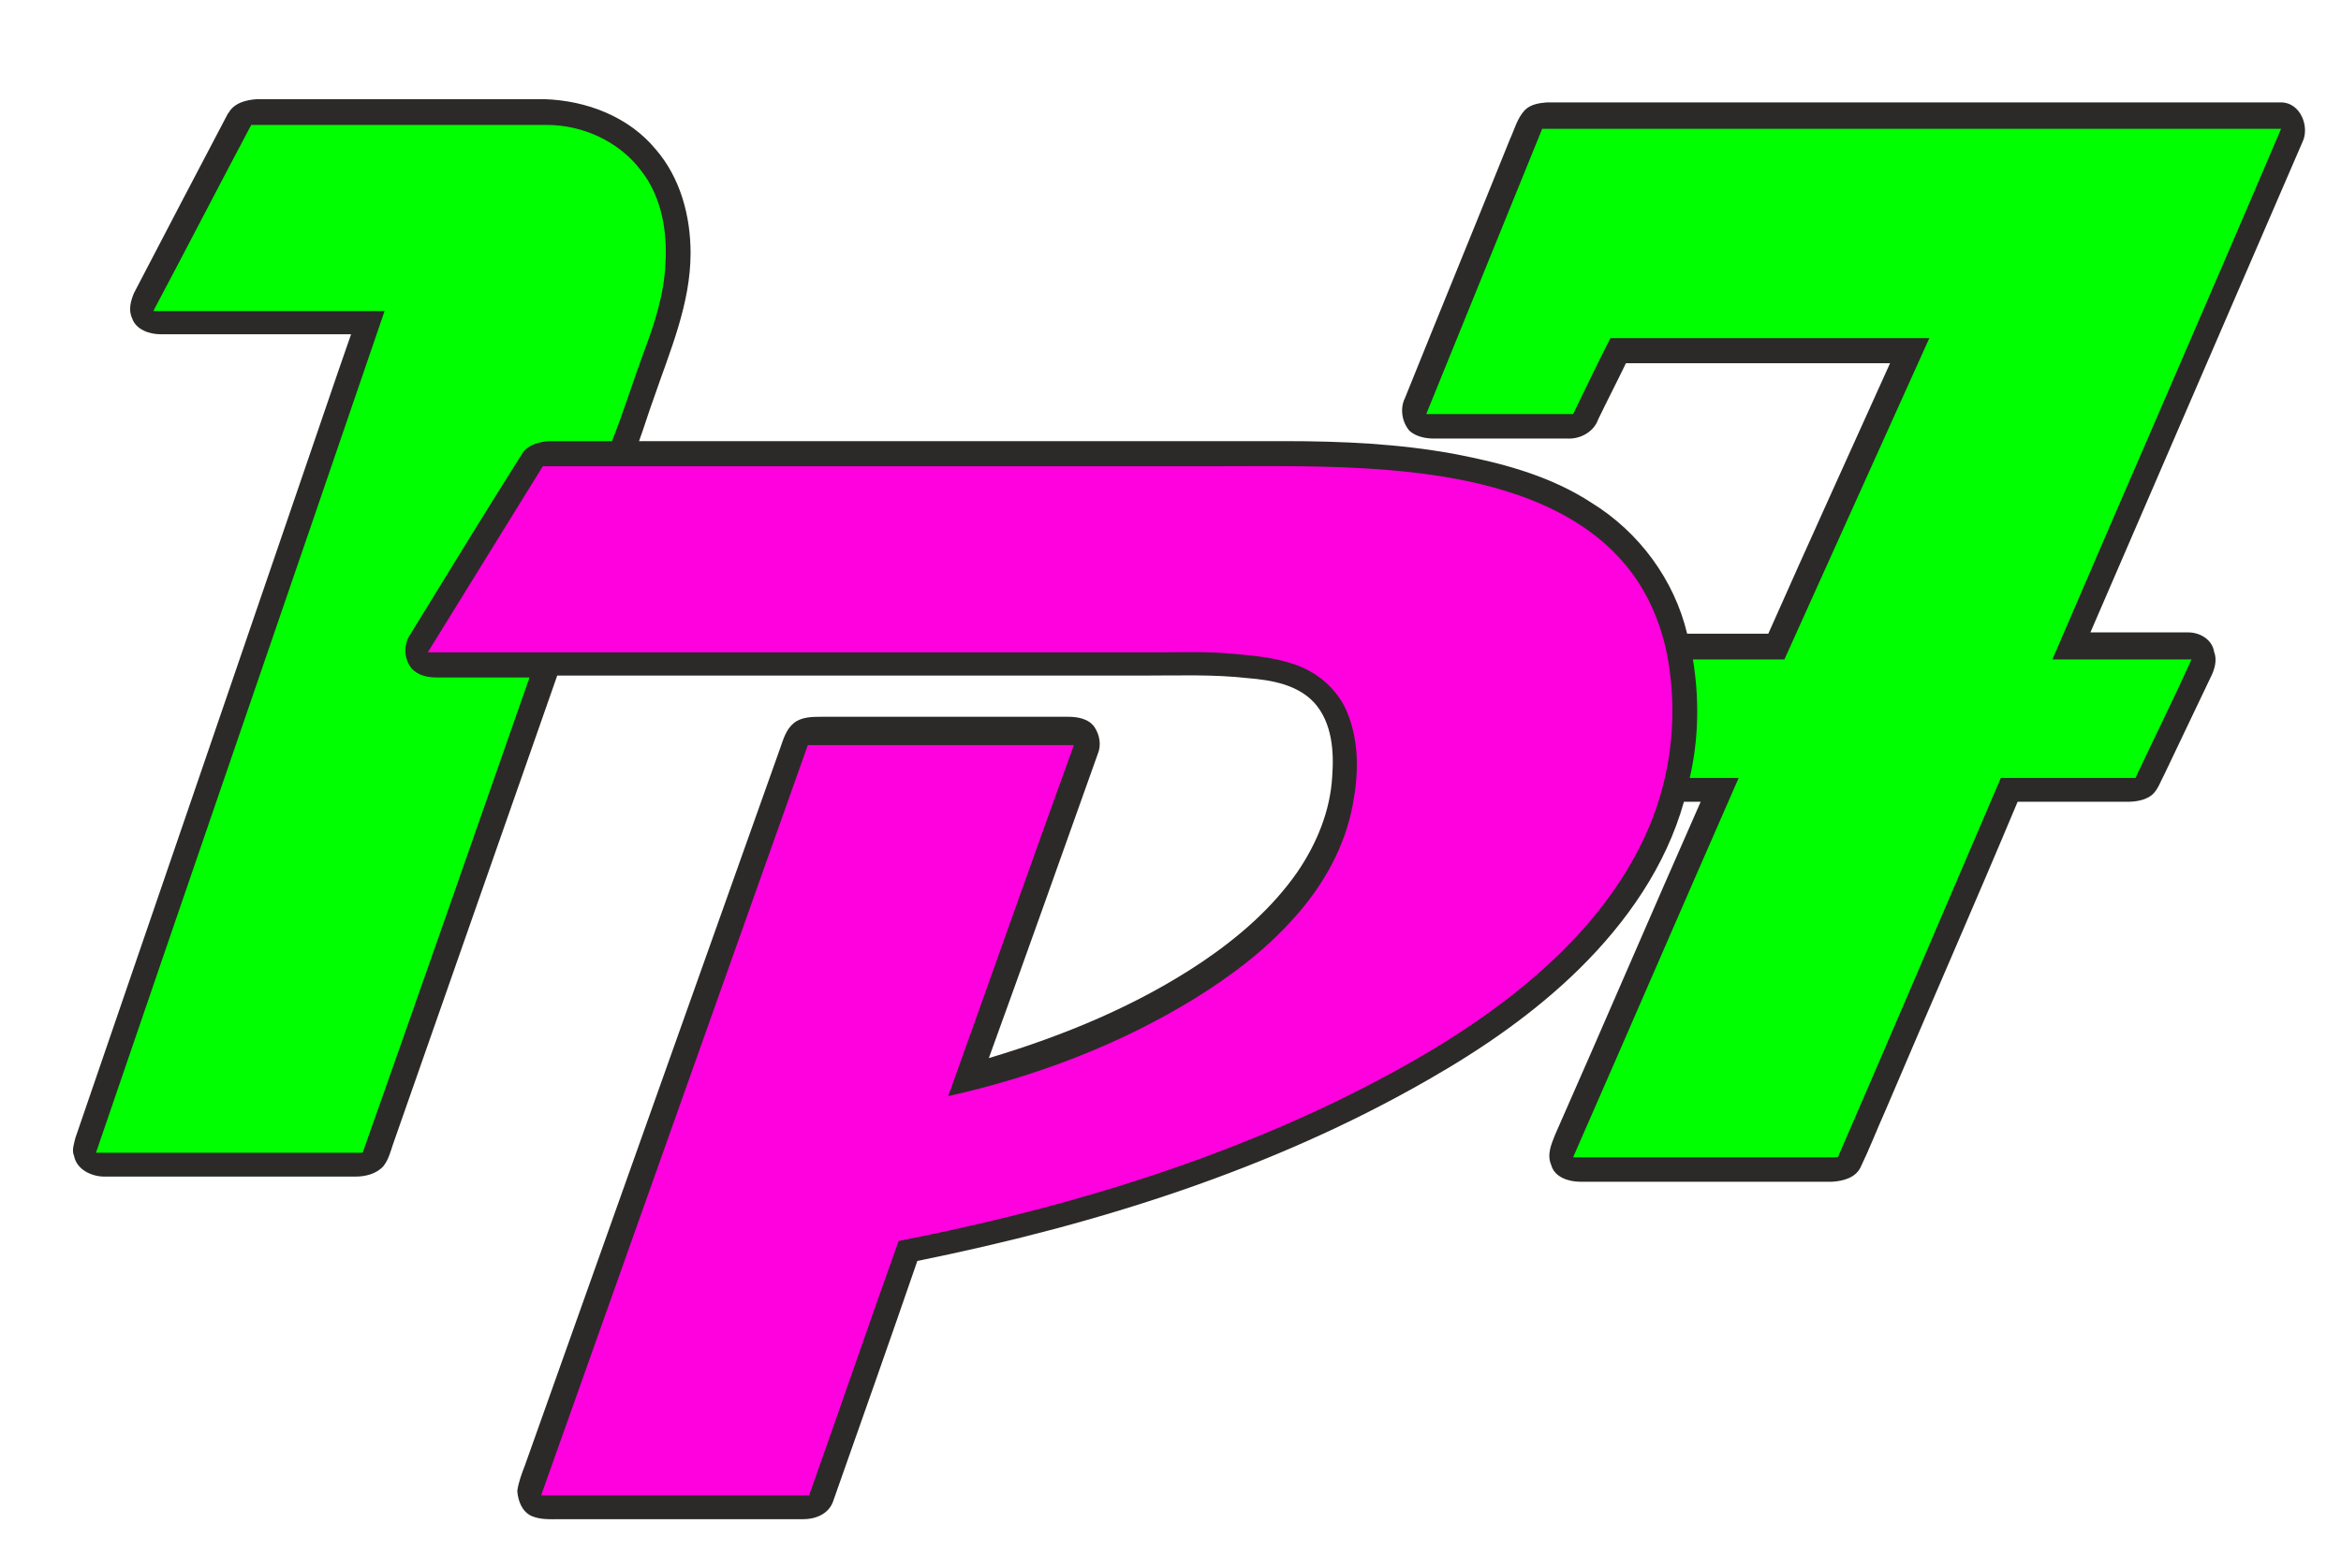
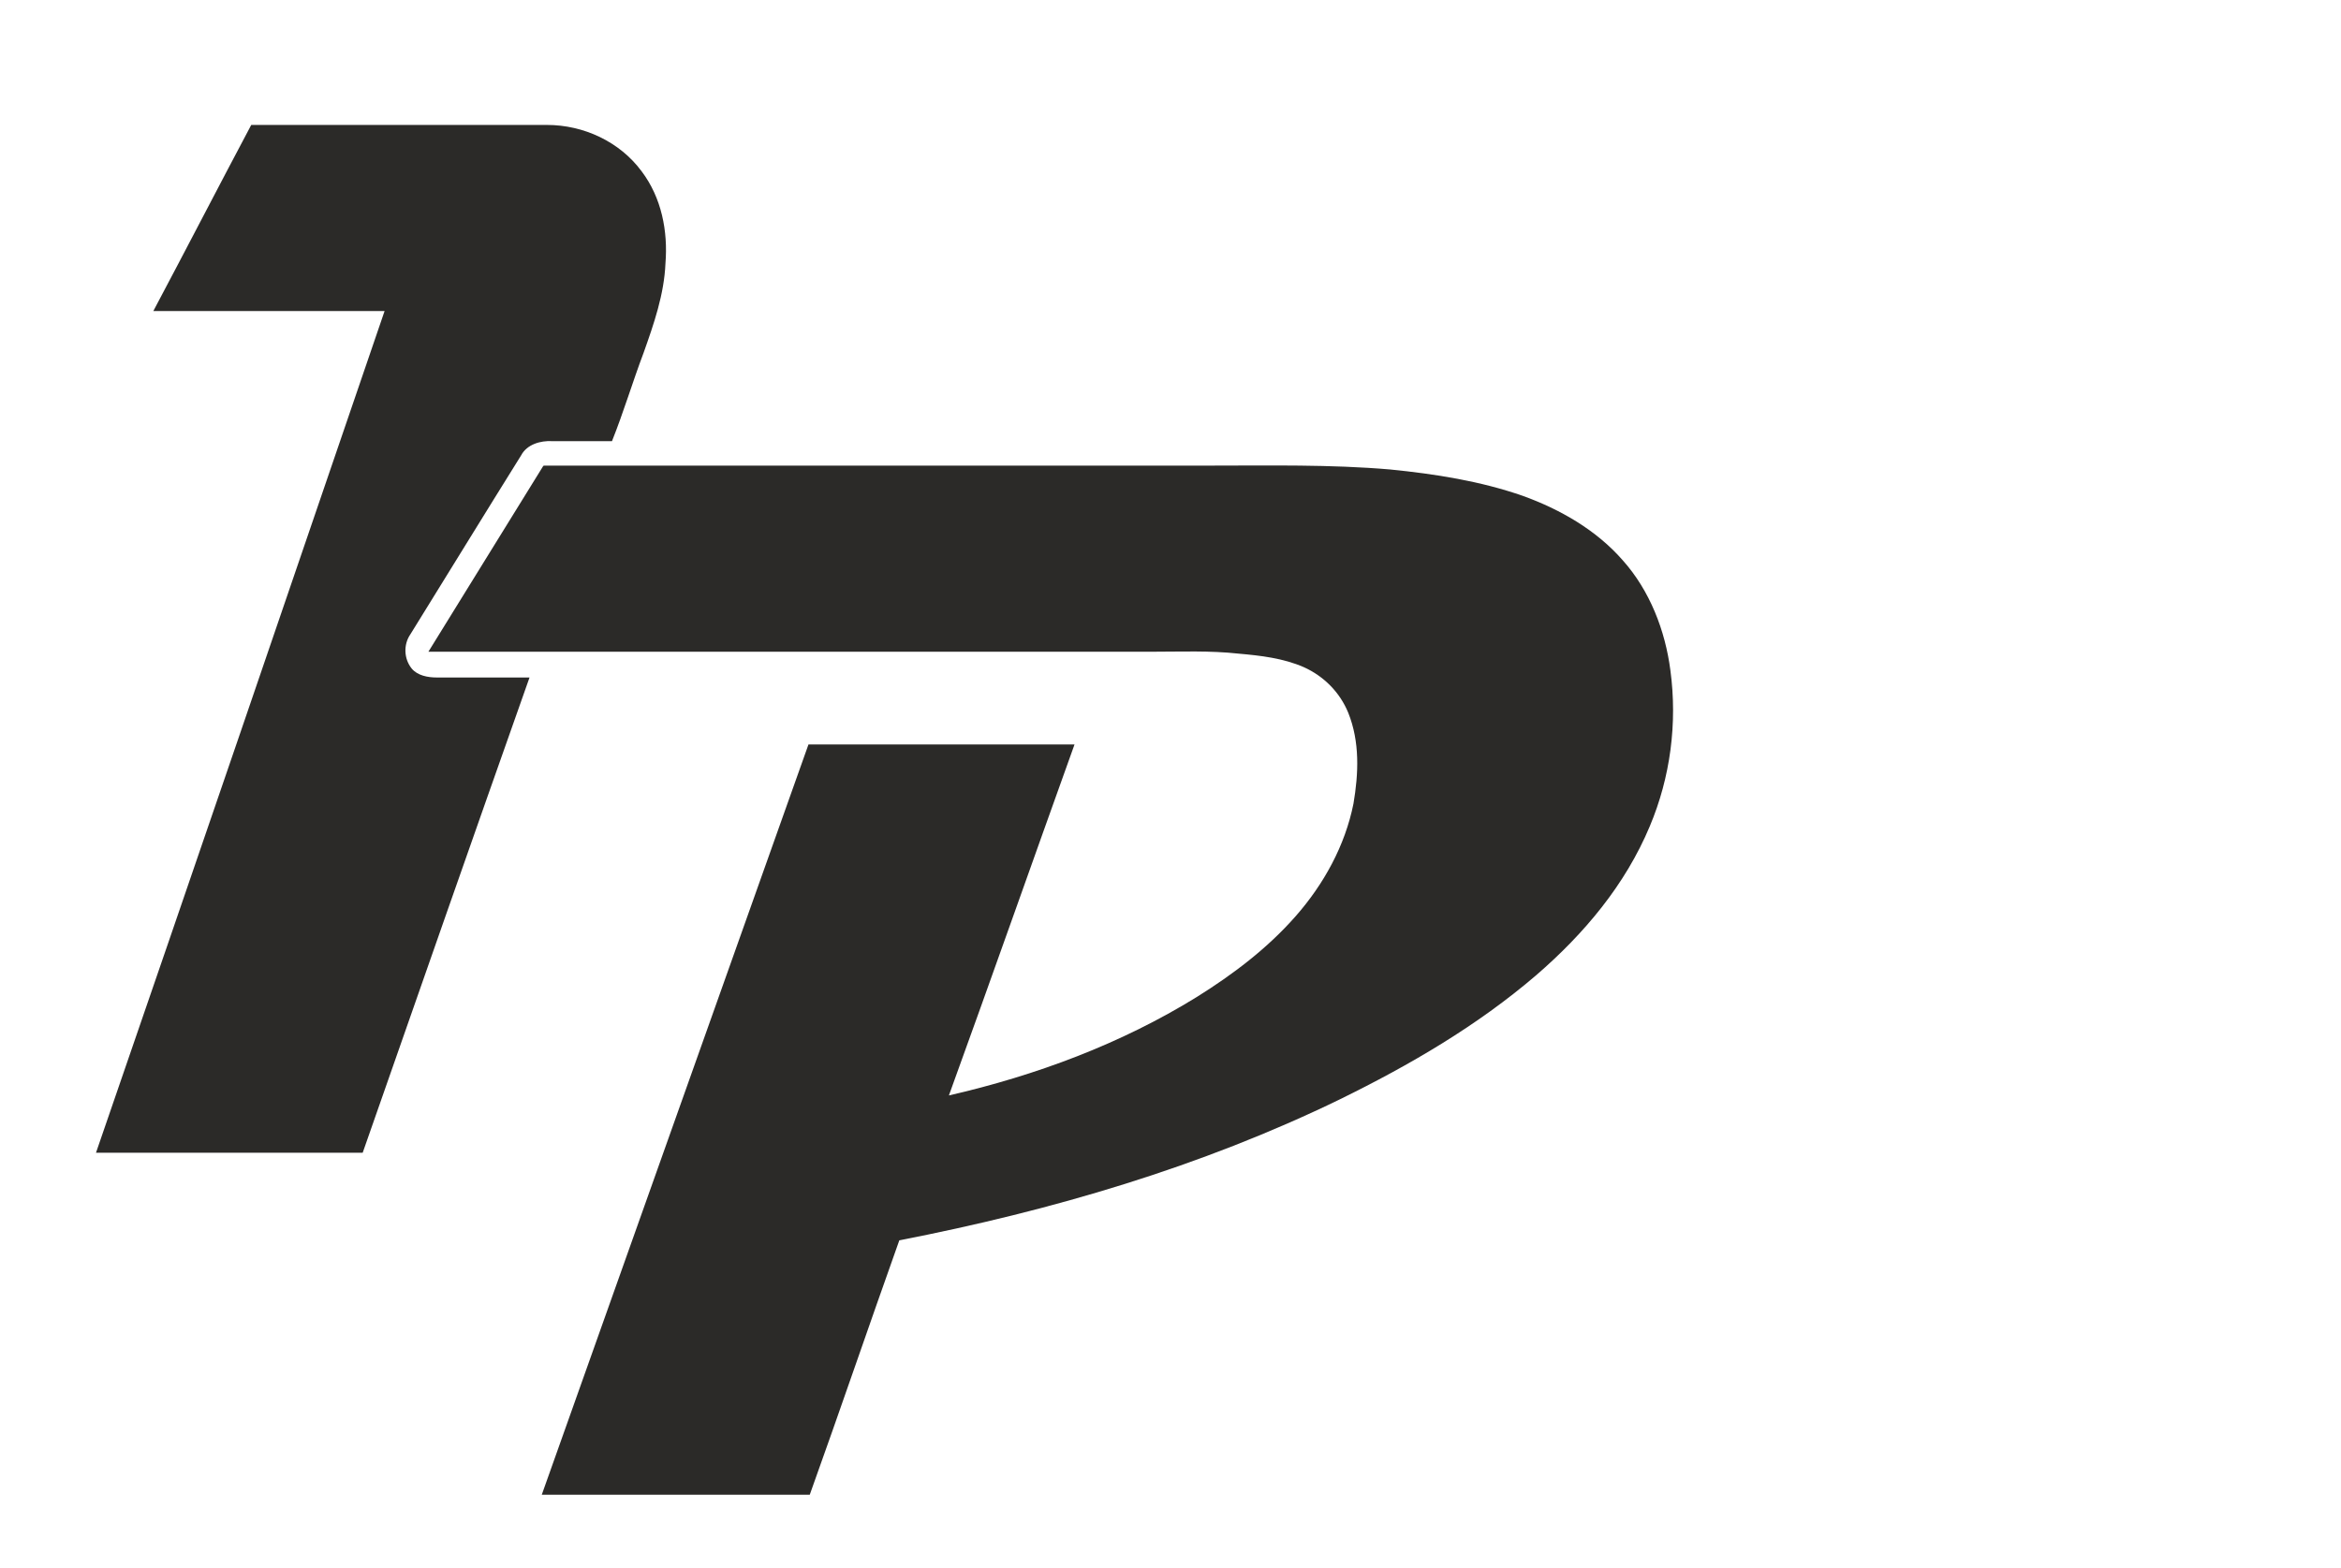
<svg xmlns="http://www.w3.org/2000/svg" id="Ebene_1" viewBox="0 0 363.4 243.5">
  <defs>
    <style>      .st0 {        fill: #ff00de;      }      .st1 {        fill: lime;      }      .st2 {        fill: #2b2a28;      }    </style>
  </defs>
-   <path class="st2" d="M35.4,17.7c.8-1.7,2.8-2.2,4.5-2.3,14.9,0,29.8,0,44.6,0,6.5.2,13.1,2.7,17.3,7.8,3.8,4.4,5.4,10.3,5.4,16.1,0,7.9-3.2,15.2-5.7,22.5-.8,2.2-1.5,4.5-2.3,6.7,33.4,0,66.9,0,100.3,0,8.8,0,17.7.4,26.3,2,7.4,1.4,14.9,3.4,21.3,7.6,7.3,4.5,12.8,11.9,14.8,20.3,4.2,0,8.4,0,12.6,0,6.2-14,12.6-28,18.9-42-13.7,0-27.3,0-41,0-1.4,2.9-2.9,5.8-4.3,8.7-.7,2-2.8,3.1-4.8,3-6.9,0-13.8,0-20.7,0-1.3,0-2.8-.3-3.8-1.2-1.2-1.4-1.5-3.5-.7-5.1,5.4-13.4,10.9-26.8,16.3-40.2.7-1.5,1.1-3.2,2.3-4.5.9-.9,2.2-1.1,3.4-1.2,33.8,0,67.7,0,101.5,0,4.2,0,8.3,0,12.5,0,3,0,4.5,3.8,3.3,6.2-11,25.4-21.9,50.7-32.9,76.1,5.1,0,10.1,0,15.2,0,1.8,0,3.7,1.1,4,3,.5,1.3.1,2.7-.5,3.9-2.4,5-4.8,10.1-7.2,15.1-.6,1.1-1,2.4-1.9,3.2-1.1.9-2.6,1.1-3.9,1.1-5.7,0-11.3,0-17,0-6.7,16-13.7,31.9-20.5,47.9-1.3,2.9-2.5,6-3.9,8.9-.8,1.6-2.7,2.1-4.4,2.2h-39.1c-1.8,0-4-.7-4.5-2.6-.7-1.6,0-3.2.6-4.7,7.6-17.2,15-34.5,22.6-51.7-.9,0-1.7,0-2.6,0-2.8,10-8.9,18.7-16.2,25.9-6.9,6.8-15,12.4-23.4,17.2-24.5,14.1-51.8,22.6-79.4,28.2-4.3,12.5-8.7,24.9-13.1,37.4-.7,1.9-2.7,2.7-4.6,2.7-12.6,0-25.2,0-37.8,0-1.5,0-3,.1-4.4-.5-1.5-.7-2.1-2.4-2.2-3.9.2-1.4.7-2.7,1.2-4,13.2-37.1,26.4-74.2,39.6-111.3.5-1.4.9-2.9,2.1-3.9,1.2-1,2.9-1,4.4-1,12.7,0,25.5,0,38.2,0,1.5,0,3.2.3,4.1,1.6.8,1.2,1.1,2.8.5,4.2-5.6,15.7-11.2,31.5-16.9,47.2,11.7-3.5,23.1-8.2,33.2-15,5.6-3.8,10.8-8.3,14.7-13.9,3-4.4,5.1-9.5,5.4-14.8.3-3.9,0-8.4-2.8-11.5-2.6-2.8-6.6-3.5-10.3-3.8-5.3-.6-10.6-.4-15.9-.4-30.4,0-60.9,0-91.3,0-8.5,24.3-17,48.5-25.5,72.8-.4,1.2-.7,2.4-1.5,3.4-1.1,1.2-2.8,1.6-4.3,1.6-13,0-26,0-39,0-2,0-4.3-1.1-4.7-3.2-.4-.9,0-1.9.2-2.8,11.6-33.8,23.2-67.6,34.8-101.5,2.7-7.8,5.3-15.6,8-23.3-9.9,0-19.7,0-29.6,0-1.7,0-3.8-.7-4.4-2.5-.6-1.3-.2-2.7.3-3.9,4.9-9.4,9.8-18.8,14.7-28.1h0Z" />
  <path class="st2" d="M23.8,48.3c12,0,24,0,35.9,0-14.9,43.6-29.8,87.2-44.8,130.7,13.8,0,27.6,0,41.4,0,8.6-24.6,17.2-49.2,25.9-73.8-4.8,0-9.6,0-14.4,0-1.4,0-3-.3-3.9-1.4-1.2-1.5-1.3-3.7-.2-5.3,5.7-9.2,11.4-18.5,17.2-27.8.9-1.7,3-2.3,4.8-2.2,3.1,0,6.2,0,9.3,0,1.8-4.5,3.2-9.2,4.9-13.7,1.6-4.5,3.2-9.1,3.4-13.9.4-5-.6-10.2-3.7-14.3-3.4-4.6-9-7.2-14.7-7.2-15.3,0-30.6,0-45.9,0-5.1,9.6-10.1,19.3-15.2,28.9h0Z" />
-   <path class="st2" d="M239.4,20c-6,14.8-12,29.5-18,44.3,7.6,0,15.2,0,22.8,0,1.9-3.9,3.8-7.9,5.8-11.8,16.5,0,33,0,49.5,0-7.5,16.6-15,33.3-22.5,49.9-4.7,0-9.5,0-14.2,0,1,6.1.9,12.4-.5,18.4,2.5,0,5,0,7.6,0-8.6,19.6-17.1,39.3-25.7,58.9,13.7,0,27.4,0,41.1,0,8.4-19.6,16.8-39.3,25.3-58.9,7,0,13.9,0,20.9,0,2.8-6.1,5.9-12.2,8.7-18.4-7.2,0-14.4,0-21.6,0,11.8-27.5,23.8-54.9,35.5-82.4-38.2,0-76.4,0-114.7,0h0Z" />
  <path class="st2" d="M84.3,72.4c-5.9,9.6-11.9,19.2-17.8,28.8,37.4,0,74.9,0,112.3,0,4.5,0,9-.2,13.5.3,3.4.3,6.9.7,10.1,2.1,3.1,1.4,5.6,3.9,6.9,7.1,1.8,4.5,1.6,9.4.8,14.1-1.3,6.5-4.6,12.5-9,17.5-4.4,5-9.7,9-15.3,12.5-11.8,7.3-25,12.2-38.5,15.3,6.6-18.2,13-36.4,19.5-54.5-13.8,0-27.5,0-41.3,0-13.8,38.8-27.6,77.7-41.4,116.5,13.9,0,27.7,0,41.6,0,4.7-13.1,9.2-26.3,13.9-39.5,23.6-4.6,46.8-11.4,68.4-21.9,10.8-5.3,21.3-11.4,30.5-19.3,7.4-6.4,13.8-14,17.6-23.1,3.2-7.6,4.3-16,3.2-24.2-.8-6.2-3.2-12.4-7.4-17.1-4.1-4.7-9.7-7.9-15.5-10-6.6-2.3-13.6-3.4-20.6-4.1-9.3-.8-18.7-.6-28.1-.6-34.4,0-68.8,0-103.3,0h0Z" />
-   <path class="st1" d="M23.8,48.3c5.1-9.6,10.1-19.3,15.2-28.9,15.3,0,30.6,0,45.9,0,5.6,0,11.3,2.6,14.7,7.2,3.1,4,4,9.3,3.7,14.3-.2,4.8-1.7,9.4-3.4,13.9-1.7,4.6-3.1,9.2-4.9,13.7-3.1,0-6.2,0-9.3,0-1.8,0-3.9.5-4.8,2.2-5.8,9.2-11.5,18.5-17.2,27.8-1.1,1.6-1,3.8.2,5.3,1,1.1,2.5,1.4,3.9,1.4,4.8,0,9.6,0,14.4,0-8.6,24.6-17.2,49.2-25.9,73.8-13.8,0-27.6,0-41.4,0,14.9-43.6,29.9-87.1,44.8-130.7-12,0-24,0-35.9,0h0Z" />
-   <path class="st1" d="M239.4,20c38.2,0,76.4,0,114.7,0-11.7,27.5-23.7,54.9-35.5,82.4,7.2,0,14.4,0,21.6,0-2.8,6.2-5.8,12.2-8.7,18.4-7,0-13.9,0-20.9,0-8.4,19.6-16.8,39.3-25.3,58.9-13.7,0-27.4,0-41.1,0,8.6-19.6,17.1-39.3,25.7-58.9-2.5,0-5,0-7.6,0,1.4-6,1.5-12.3.5-18.4,4.7,0,9.5,0,14.2,0,7.5-16.6,15-33.3,22.5-49.9-16.5,0-33,0-49.5,0-2,3.9-3.9,7.9-5.8,11.8-7.6,0-15.2,0-22.8,0,6-14.8,12-29.5,18-44.3h0Z" />
-   <path class="st0" d="M84.3,72.4c34.4,0,68.8,0,103.3,0,9.4,0,18.7-.2,28.1.6,7,.6,13.9,1.7,20.6,4.1,5.8,2.1,11.4,5.3,15.5,10,4.2,4.7,6.6,10.8,7.4,17.1,1.1,8.2,0,16.6-3.2,24.2-3.8,9-10.2,16.7-17.6,23.1-9.1,7.9-19.7,14-30.5,19.3-21.6,10.5-44.9,17.3-68.4,21.9-4.7,13.1-9.2,26.3-13.9,39.5-13.9,0-27.7,0-41.6,0,13.8-38.8,27.6-77.7,41.4-116.5,13.8,0,27.5,0,41.3,0-6.6,18.2-13,36.4-19.5,54.5,13.5-3,26.7-8,38.5-15.3,5.6-3.5,10.9-7.5,15.3-12.5,4.4-4.9,7.8-10.9,9-17.5.9-4.7,1-9.6-.8-14.1-1.2-3.1-3.8-5.7-6.9-7.1-3.2-1.4-6.6-1.8-10.1-2.1-4.5-.5-9-.3-13.5-.3-37.4,0-74.9,0-112.3,0,5.9-9.6,11.9-19.2,17.8-28.8h0Z" />
</svg>